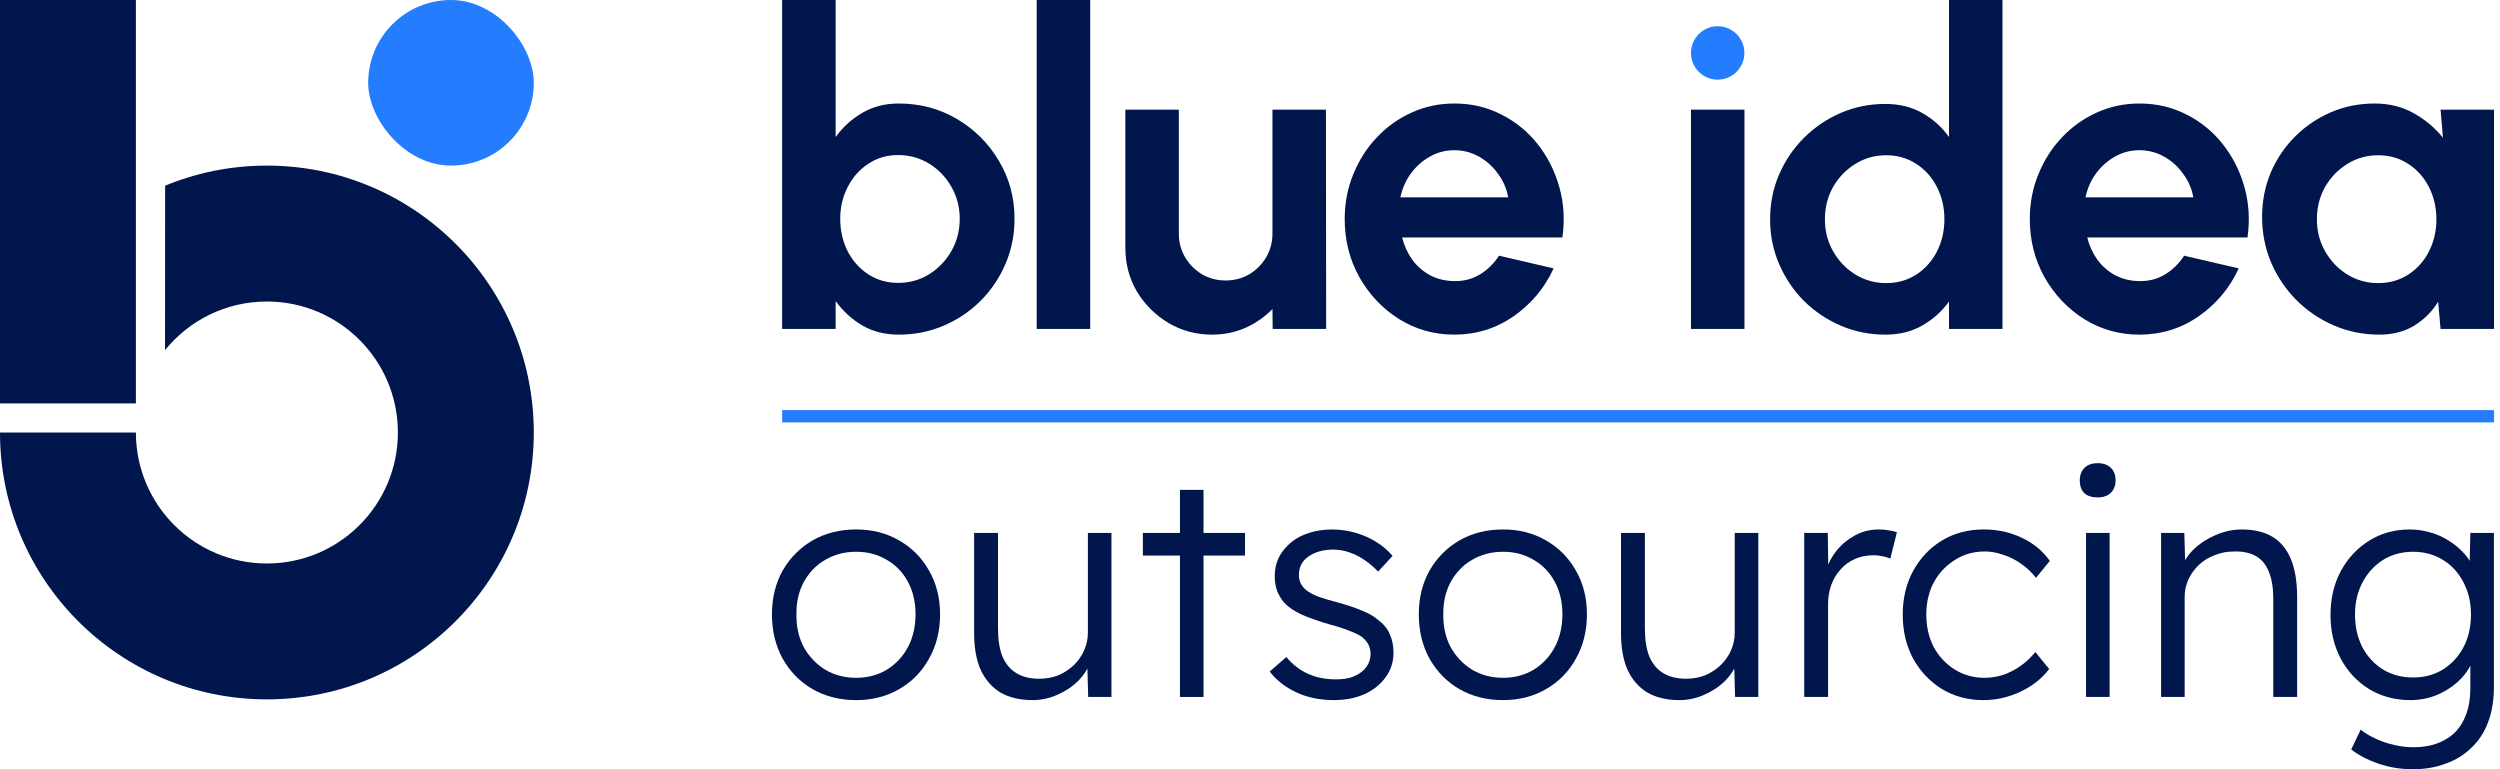
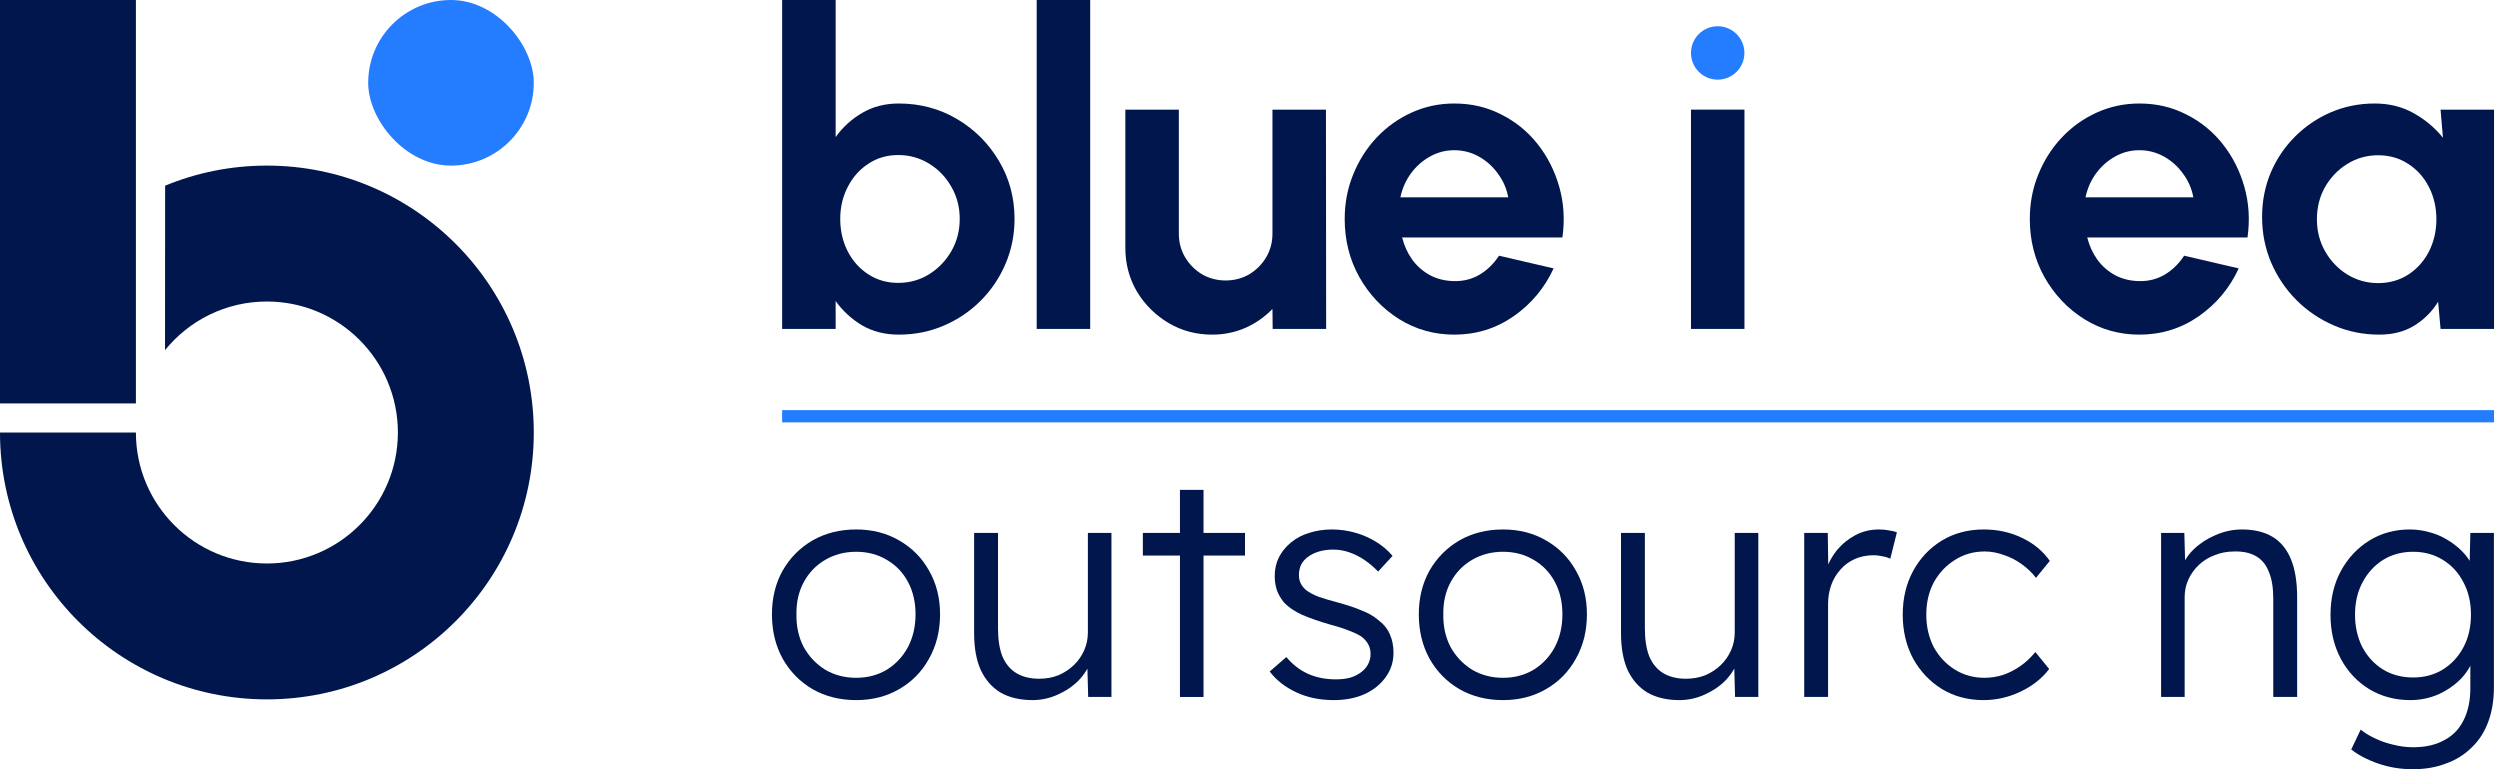
<svg xmlns="http://www.w3.org/2000/svg" width="117" height="36" viewBox="0 0 117 36" fill="none">
  <path d="M42.062 4.844C43.061 4.844 43.971 5.087 44.791 5.572C45.612 6.058 46.266 6.712 46.751 7.533C47.237 8.347 47.48 9.25 47.48 10.242C47.48 10.988 47.339 11.689 47.059 12.346C46.779 13.002 46.389 13.581 45.889 14.08C45.397 14.573 44.822 14.959 44.166 15.24C43.516 15.52 42.815 15.661 42.062 15.661C41.419 15.661 40.848 15.517 40.349 15.229C39.857 14.935 39.443 14.556 39.108 14.09V15.394H36.604V0H39.108V6.414C39.443 5.949 39.857 5.572 40.349 5.285C40.848 4.991 41.419 4.844 42.062 4.844ZM42.032 13.239C42.565 13.239 43.047 13.105 43.478 12.838C43.916 12.565 44.265 12.202 44.525 11.751C44.785 11.299 44.915 10.796 44.915 10.242C44.915 9.695 44.785 9.195 44.525 8.744C44.265 8.285 43.916 7.923 43.478 7.656C43.041 7.389 42.558 7.256 42.032 7.256C41.512 7.256 41.047 7.392 40.636 7.666C40.226 7.933 39.904 8.295 39.672 8.754C39.439 9.205 39.323 9.701 39.323 10.242C39.323 10.796 39.439 11.302 39.672 11.761C39.904 12.212 40.226 12.572 40.636 12.838C41.047 13.105 41.512 13.239 42.032 13.239Z" fill="#00164D" />
  <path d="M48.517 15.394V0H51.021V15.394H48.517Z" fill="#00164D" />
  <path d="M52.666 11.597V5.131H55.17V10.94C55.17 11.343 55.269 11.713 55.467 12.048C55.666 12.377 55.929 12.64 56.257 12.838C56.592 13.03 56.958 13.126 57.355 13.126C57.765 13.126 58.135 13.03 58.463 12.838C58.791 12.64 59.055 12.377 59.253 12.048C59.451 11.713 59.551 11.343 59.551 10.94V5.131H62.054L62.064 15.394H59.561L59.551 14.46C59.195 14.829 58.774 15.123 58.289 15.342C57.803 15.554 57.283 15.661 56.729 15.661C55.984 15.661 55.303 15.479 54.688 15.117C54.072 14.747 53.579 14.258 53.21 13.649C52.848 13.033 52.666 12.349 52.666 11.597Z" fill="#00164D" />
  <path d="M68.061 15.661C67.118 15.661 66.256 15.418 65.476 14.932C64.703 14.446 64.084 13.793 63.619 12.972C63.161 12.151 62.932 11.244 62.932 10.252C62.932 9.506 63.065 8.809 63.332 8.159C63.599 7.502 63.965 6.927 64.43 6.435C64.901 5.935 65.449 5.545 66.071 5.265C66.694 4.984 67.357 4.844 68.061 4.844C68.862 4.844 69.594 5.015 70.257 5.357C70.927 5.692 71.495 6.154 71.96 6.742C72.425 7.331 72.764 8.001 72.976 8.754C73.188 9.506 73.236 10.293 73.12 11.114H65.62C65.716 11.497 65.873 11.843 66.092 12.151C66.311 12.452 66.588 12.695 66.923 12.879C67.258 13.057 67.637 13.15 68.061 13.156C68.499 13.163 68.896 13.061 69.252 12.849C69.614 12.63 69.915 12.335 70.154 11.966L72.709 12.561C72.292 13.471 71.669 14.217 70.842 14.798C70.014 15.373 69.088 15.661 68.061 15.661ZM65.538 9.236H70.585C70.51 8.826 70.349 8.456 70.103 8.128C69.864 7.793 69.566 7.526 69.211 7.327C68.855 7.129 68.472 7.03 68.061 7.03C67.651 7.03 67.272 7.129 66.923 7.327C66.574 7.519 66.276 7.782 66.03 8.118C65.791 8.446 65.626 8.819 65.538 9.236Z" fill="#00164D" />
  <path d="M79.138 5.131H81.641V15.394H79.138V5.131Z" fill="#00164D" />
-   <path d="M91.213 0H93.716V15.394H91.213V14.111C90.885 14.569 90.471 14.942 89.972 15.229C89.472 15.517 88.894 15.661 88.238 15.661C87.492 15.661 86.794 15.52 86.145 15.24C85.495 14.959 84.92 14.573 84.421 14.08C83.929 13.581 83.542 13.006 83.262 12.356C82.981 11.706 82.841 11.008 82.841 10.262C82.841 9.517 82.981 8.819 83.262 8.169C83.542 7.519 83.929 6.948 84.421 6.455C84.92 5.956 85.495 5.566 86.145 5.285C86.794 5.005 87.492 4.864 88.238 4.864C88.894 4.864 89.472 5.008 89.972 5.295C90.471 5.576 90.885 5.949 91.213 6.414V0ZM88.269 13.249C88.802 13.249 89.274 13.115 89.684 12.849C90.095 12.582 90.416 12.223 90.649 11.771C90.881 11.313 90.998 10.81 90.998 10.262C90.998 9.708 90.881 9.205 90.649 8.754C90.416 8.295 90.091 7.933 89.674 7.666C89.264 7.399 88.795 7.266 88.269 7.266C87.742 7.266 87.26 7.403 86.822 7.676C86.391 7.943 86.046 8.302 85.786 8.754C85.533 9.205 85.406 9.708 85.406 10.262C85.406 10.817 85.536 11.319 85.796 11.771C86.056 12.223 86.401 12.582 86.832 12.849C87.27 13.115 87.749 13.249 88.269 13.249Z" fill="#00164D" />
  <path d="M100.125 15.661C99.181 15.661 98.319 15.418 97.539 14.932C96.766 14.446 96.147 13.793 95.682 12.972C95.224 12.151 94.995 11.244 94.995 10.252C94.995 9.506 95.128 8.809 95.395 8.159C95.662 7.502 96.028 6.927 96.493 6.435C96.965 5.935 97.512 5.545 98.134 5.265C98.757 4.984 99.42 4.844 100.125 4.844C100.925 4.844 101.657 5.015 102.32 5.357C102.991 5.692 103.558 6.154 104.023 6.742C104.489 7.331 104.827 8.001 105.039 8.754C105.251 9.506 105.299 10.293 105.183 11.114H97.683C97.779 11.497 97.936 11.843 98.155 12.151C98.374 12.452 98.651 12.695 98.986 12.879C99.321 13.057 99.701 13.15 100.125 13.156C100.562 13.163 100.959 13.061 101.315 12.849C101.677 12.63 101.978 12.335 102.218 11.966L104.772 12.561C104.355 13.471 103.733 14.217 102.905 14.798C102.078 15.373 101.151 15.661 100.125 15.661ZM97.601 9.236H102.649C102.573 8.826 102.413 8.456 102.166 8.128C101.927 7.793 101.63 7.526 101.274 7.327C100.918 7.129 100.535 7.03 100.125 7.03C99.714 7.03 99.335 7.129 98.986 7.327C98.637 7.519 98.34 7.782 98.093 8.118C97.854 8.446 97.69 8.819 97.601 9.236Z" fill="#00164D" />
  <path d="M114.218 5.131H116.721V15.394H114.218L114.105 14.121C113.824 14.579 113.452 14.952 112.986 15.24C112.528 15.52 111.984 15.661 111.355 15.661C110.596 15.661 109.885 15.517 109.221 15.229C108.558 14.942 107.973 14.545 107.467 14.039C106.967 13.533 106.574 12.948 106.287 12.284C106.006 11.62 105.866 10.909 105.866 10.149C105.866 9.418 106 8.73 106.266 8.087C106.54 7.444 106.92 6.879 107.405 6.394C107.891 5.908 108.452 5.528 109.088 5.254C109.724 4.981 110.408 4.844 111.14 4.844C111.817 4.844 112.422 4.994 112.956 5.295C113.496 5.596 113.954 5.98 114.33 6.445L114.218 5.131ZM111.294 13.249C111.827 13.249 112.299 13.115 112.709 12.849C113.12 12.582 113.441 12.223 113.674 11.771C113.906 11.313 114.023 10.81 114.023 10.262C114.023 9.708 113.906 9.205 113.674 8.754C113.441 8.295 113.116 7.933 112.699 7.666C112.289 7.399 111.82 7.266 111.294 7.266C110.767 7.266 110.285 7.403 109.847 7.676C109.416 7.943 109.071 8.302 108.811 8.754C108.558 9.205 108.431 9.708 108.431 10.262C108.431 10.817 108.561 11.319 108.821 11.771C109.081 12.223 109.426 12.582 109.857 12.849C110.295 13.115 110.774 13.249 111.294 13.249Z" fill="#00164D" />
  <rect x="36.604" y="19.194" width="80.117" height="0.573" fill="#247CFF" />
  <rect x="17.231" width="7.75" height="7.75" rx="3.875" fill="#247CFF" />
  <path d="M12.491 26.371C15.876 26.371 18.621 23.626 18.621 20.241C18.621 16.855 15.876 14.111 12.491 14.111C10.565 14.111 8.847 14.998 7.723 16.387L7.728 8.69C9.196 8.084 10.804 7.75 12.491 7.75C19.389 7.75 24.981 13.342 24.981 20.241C24.981 27.139 19.389 32.731 12.491 32.731C5.592 32.731 0 27.139 0 20.241H6.36C6.36 23.626 9.105 26.371 12.491 26.371Z" fill="#00164D" />
  <rect width="6.36" height="18.88" fill="#00164D" />
  <circle cx="80.388" cy="2.478" r="1.25" fill="#247CFF" />
  <path d="M40.068 32.765C39.303 32.765 38.622 32.593 38.024 32.25C37.436 31.907 36.97 31.431 36.627 30.823C36.294 30.216 36.127 29.524 36.127 28.75C36.127 27.985 36.294 27.304 36.627 26.706C36.97 26.108 37.436 25.637 38.024 25.294C38.622 24.951 39.303 24.779 40.068 24.779C40.823 24.779 41.495 24.951 42.083 25.294C42.681 25.637 43.147 26.108 43.48 26.706C43.823 27.304 43.995 27.985 43.995 28.75C43.995 29.524 43.823 30.216 43.48 30.823C43.147 31.431 42.681 31.907 42.083 32.25C41.495 32.593 40.823 32.765 40.068 32.765ZM40.068 31.721C40.607 31.721 41.088 31.593 41.509 31.338C41.931 31.073 42.259 30.721 42.495 30.279C42.73 29.828 42.847 29.319 42.847 28.75C42.847 28.181 42.73 27.676 42.495 27.235C42.259 26.794 41.931 26.451 41.509 26.206C41.088 25.951 40.607 25.823 40.068 25.823C39.529 25.823 39.044 25.951 38.612 26.206C38.191 26.451 37.857 26.799 37.612 27.25C37.377 27.691 37.264 28.191 37.274 28.75C37.264 29.319 37.377 29.828 37.612 30.279C37.857 30.721 38.191 31.073 38.612 31.338C39.044 31.593 39.529 31.721 40.068 31.721Z" fill="#00164D" />
  <path d="M48.324 32.765C47.736 32.765 47.236 32.647 46.824 32.412C46.422 32.167 46.114 31.814 45.898 31.353C45.692 30.892 45.589 30.319 45.589 29.632V24.941H46.707V29.412C46.707 29.931 46.775 30.368 46.913 30.721C47.06 31.064 47.275 31.323 47.56 31.5C47.854 31.676 48.212 31.765 48.633 31.765C48.957 31.765 49.256 31.711 49.53 31.603C49.805 31.485 50.045 31.328 50.251 31.132C50.457 30.936 50.618 30.706 50.736 30.441C50.854 30.176 50.913 29.897 50.913 29.603V24.941H52.016V32.618H50.927L50.883 31L51.06 30.912C50.942 31.255 50.746 31.569 50.471 31.853C50.197 32.127 49.868 32.348 49.486 32.515C49.114 32.681 48.726 32.765 48.324 32.765Z" fill="#00164D" />
  <path d="M55.222 32.618V22.926H56.325V32.618H55.222ZM53.486 26V24.941H58.266V26H53.486Z" fill="#00164D" />
  <path d="M62.422 32.765C61.765 32.765 61.177 32.642 60.657 32.397C60.138 32.152 59.726 31.828 59.422 31.426L60.202 30.75C60.486 31.093 60.819 31.353 61.202 31.529C61.594 31.706 62.03 31.794 62.511 31.794C62.756 31.794 62.976 31.77 63.172 31.721C63.368 31.662 63.54 31.578 63.687 31.471C63.834 31.363 63.947 31.235 64.025 31.088C64.104 30.941 64.143 30.779 64.143 30.603C64.143 30.279 64.001 30.01 63.716 29.794C63.589 29.706 63.407 29.618 63.172 29.529C62.937 29.431 62.653 29.338 62.319 29.25C61.77 29.093 61.314 28.936 60.952 28.779C60.589 28.613 60.305 28.422 60.099 28.206C59.952 28.029 59.839 27.838 59.761 27.632C59.692 27.426 59.657 27.201 59.657 26.956C59.657 26.642 59.721 26.353 59.849 26.088C59.986 25.823 60.172 25.593 60.407 25.397C60.653 25.191 60.937 25.039 61.261 24.941C61.594 24.833 61.952 24.779 62.334 24.779C62.697 24.779 63.055 24.828 63.407 24.926C63.761 25.024 64.089 25.167 64.393 25.353C64.697 25.539 64.957 25.76 65.172 26.015L64.496 26.75C64.309 26.554 64.104 26.377 63.878 26.221C63.653 26.064 63.412 25.941 63.157 25.853C62.912 25.765 62.657 25.721 62.393 25.721C62.157 25.721 61.937 25.75 61.731 25.809C61.535 25.868 61.363 25.951 61.216 26.059C61.079 26.157 60.971 26.279 60.893 26.426C60.824 26.573 60.79 26.735 60.79 26.912C60.79 27.059 60.819 27.191 60.878 27.309C60.937 27.426 61.02 27.529 61.128 27.618C61.265 27.725 61.456 27.828 61.702 27.926C61.957 28.015 62.27 28.108 62.643 28.206C63.074 28.323 63.437 28.446 63.731 28.573C64.035 28.691 64.285 28.833 64.481 29C64.746 29.196 64.932 29.422 65.04 29.676C65.157 29.931 65.216 30.221 65.216 30.544C65.216 30.976 65.094 31.358 64.849 31.691C64.613 32.025 64.285 32.289 63.863 32.485C63.442 32.672 62.962 32.765 62.422 32.765Z" fill="#00164D" />
  <path d="M70.342 32.765C69.577 32.765 68.895 32.593 68.297 32.25C67.709 31.907 67.244 31.431 66.9 30.823C66.567 30.216 66.4 29.524 66.4 28.75C66.4 27.985 66.567 27.304 66.9 26.706C67.244 26.108 67.709 25.637 68.297 25.294C68.895 24.951 69.577 24.779 70.342 24.779C71.097 24.779 71.768 24.951 72.356 25.294C72.954 25.637 73.42 26.108 73.753 26.706C74.097 27.304 74.268 27.985 74.268 28.75C74.268 29.524 74.097 30.216 73.753 30.823C73.42 31.431 72.954 31.907 72.356 32.25C71.768 32.593 71.097 32.765 70.342 32.765ZM70.342 31.721C70.881 31.721 71.361 31.593 71.783 31.338C72.204 31.073 72.533 30.721 72.768 30.279C73.003 29.828 73.121 29.319 73.121 28.75C73.121 28.181 73.003 27.676 72.768 27.235C72.533 26.794 72.204 26.451 71.783 26.206C71.361 25.951 70.881 25.823 70.342 25.823C69.802 25.823 69.317 25.951 68.886 26.206C68.464 26.451 68.131 26.799 67.886 27.25C67.65 27.691 67.538 28.191 67.547 28.75C67.538 29.319 67.65 29.828 67.886 30.279C68.131 30.721 68.464 31.073 68.886 31.338C69.317 31.593 69.802 31.721 70.342 31.721Z" fill="#00164D" />
  <path d="M78.598 32.765C78.01 32.765 77.51 32.647 77.098 32.412C76.696 32.167 76.387 31.814 76.171 31.353C75.966 30.892 75.863 30.319 75.863 29.632V24.941H76.98V29.412C76.98 29.931 77.049 30.368 77.186 30.721C77.333 31.064 77.549 31.323 77.833 31.5C78.127 31.676 78.485 31.765 78.907 31.765C79.23 31.765 79.529 31.711 79.804 31.603C80.078 31.485 80.319 31.328 80.524 31.132C80.73 30.936 80.892 30.706 81.01 30.441C81.127 30.176 81.186 29.897 81.186 29.603V24.941H82.289V32.618H81.201L81.157 31L81.333 30.912C81.216 31.255 81.019 31.569 80.745 31.853C80.47 32.127 80.142 32.348 79.76 32.515C79.387 32.681 79 32.765 78.598 32.765Z" fill="#00164D" />
  <path d="M84.437 32.618V24.941H85.54L85.569 26.985L85.451 26.706C85.559 26.363 85.731 26.044 85.966 25.75C86.211 25.456 86.5 25.221 86.834 25.044C87.167 24.868 87.535 24.779 87.937 24.779C88.103 24.779 88.26 24.794 88.407 24.823C88.554 24.843 88.677 24.872 88.775 24.912L88.466 26.147C88.339 26.088 88.206 26.049 88.069 26.029C87.942 26 87.819 25.985 87.701 25.985C87.368 25.985 87.069 26.044 86.804 26.162C86.54 26.279 86.314 26.446 86.128 26.662C85.942 26.868 85.799 27.108 85.701 27.382C85.603 27.657 85.554 27.951 85.554 28.265V32.618H84.437Z" fill="#00164D" />
  <path d="M92.828 32.765C92.102 32.765 91.455 32.593 90.886 32.25C90.318 31.897 89.867 31.422 89.534 30.823C89.21 30.216 89.048 29.529 89.048 28.765C89.048 28 89.21 27.319 89.534 26.721C89.867 26.113 90.318 25.637 90.886 25.294C91.455 24.951 92.107 24.779 92.842 24.779C93.499 24.779 94.097 24.912 94.636 25.176C95.176 25.431 95.607 25.789 95.931 26.25L95.284 27.044C95.097 26.799 94.872 26.583 94.607 26.397C94.352 26.211 94.073 26.069 93.769 25.971C93.475 25.863 93.181 25.809 92.886 25.809C92.367 25.809 91.901 25.941 91.489 26.206C91.078 26.461 90.749 26.809 90.504 27.25C90.269 27.691 90.151 28.196 90.151 28.765C90.151 29.333 90.269 29.843 90.504 30.294C90.749 30.735 91.078 31.083 91.489 31.338C91.901 31.593 92.362 31.721 92.872 31.721C93.166 31.721 93.455 31.676 93.739 31.588C94.024 31.49 94.293 31.353 94.548 31.176C94.803 31 95.038 30.779 95.254 30.515L95.901 31.309C95.568 31.75 95.122 32.103 94.563 32.368C94.004 32.632 93.426 32.765 92.828 32.765Z" fill="#00164D" />
-   <path d="M97.627 32.618V24.941H98.73V32.618H97.627ZM98.171 23.279C97.897 23.279 97.686 23.211 97.539 23.073C97.402 22.926 97.333 22.73 97.333 22.485C97.333 22.24 97.407 22.044 97.554 21.897C97.701 21.75 97.907 21.676 98.171 21.676C98.436 21.676 98.642 21.75 98.789 21.897C98.936 22.034 99.01 22.23 99.01 22.485C99.01 22.721 98.936 22.912 98.789 23.059C98.642 23.206 98.436 23.279 98.171 23.279Z" fill="#00164D" />
  <path d="M101.139 32.618V24.941H102.227L102.271 26.544L102.095 26.618C102.193 26.284 102.384 25.98 102.668 25.706C102.953 25.431 103.291 25.211 103.683 25.044C104.085 24.868 104.497 24.779 104.918 24.779C105.487 24.779 105.962 24.892 106.345 25.118C106.727 25.343 107.016 25.691 107.212 26.162C107.408 26.632 107.506 27.23 107.506 27.956V32.618H106.389V28.015C106.389 27.505 106.32 27.088 106.183 26.765C106.055 26.431 105.855 26.186 105.58 26.029C105.305 25.872 104.967 25.799 104.565 25.809C104.232 25.809 103.923 25.868 103.639 25.985C103.354 26.093 103.109 26.245 102.904 26.441C102.698 26.637 102.536 26.863 102.418 27.118C102.301 27.372 102.242 27.647 102.242 27.941V32.618H101.698C101.629 32.618 101.551 32.618 101.462 32.618C101.374 32.618 101.266 32.618 101.139 32.618Z" fill="#00164D" />
  <path d="M112.921 36C112.352 36 111.813 35.912 111.303 35.735C110.793 35.559 110.372 35.338 110.038 35.074L110.48 34.147C110.676 34.304 110.901 34.441 111.156 34.559C111.421 34.686 111.705 34.784 112.009 34.853C112.313 34.931 112.622 34.971 112.936 34.971C113.504 34.971 113.985 34.863 114.377 34.647C114.779 34.441 115.083 34.132 115.288 33.721C115.504 33.309 115.612 32.799 115.612 32.191V30.721L115.788 30.676C115.7 31.049 115.509 31.397 115.215 31.721C114.921 32.034 114.563 32.289 114.141 32.485C113.72 32.672 113.274 32.765 112.803 32.765C112.087 32.765 111.445 32.593 110.877 32.25C110.318 31.907 109.877 31.436 109.553 30.838C109.23 30.23 109.068 29.544 109.068 28.779C109.068 28.005 109.23 27.319 109.553 26.721C109.886 26.113 110.333 25.637 110.891 25.294C111.45 24.951 112.078 24.779 112.774 24.779C113.078 24.779 113.372 24.819 113.656 24.897C113.94 24.966 114.2 25.069 114.436 25.206C114.681 25.343 114.901 25.5 115.097 25.676C115.293 25.853 115.455 26.044 115.583 26.25C115.72 26.456 115.818 26.667 115.877 26.882L115.568 26.838L115.612 24.941H116.715V32.147C116.715 32.765 116.627 33.309 116.45 33.779C116.274 34.26 116.014 34.662 115.671 34.985C115.337 35.319 114.936 35.569 114.465 35.735C114.004 35.912 113.489 36 112.921 36ZM112.936 31.706C113.455 31.706 113.916 31.583 114.318 31.338C114.73 31.083 115.053 30.735 115.288 30.294C115.524 29.853 115.641 29.343 115.641 28.765C115.641 28.196 115.524 27.691 115.288 27.25C115.063 26.809 114.744 26.461 114.333 26.206C113.921 25.951 113.455 25.823 112.936 25.823C112.406 25.823 111.935 25.951 111.524 26.206C111.122 26.461 110.803 26.809 110.568 27.25C110.333 27.691 110.215 28.196 110.215 28.765C110.215 29.323 110.328 29.828 110.553 30.279C110.788 30.721 111.107 31.069 111.509 31.323C111.921 31.578 112.396 31.706 112.936 31.706Z" fill="#00164D" />
</svg>